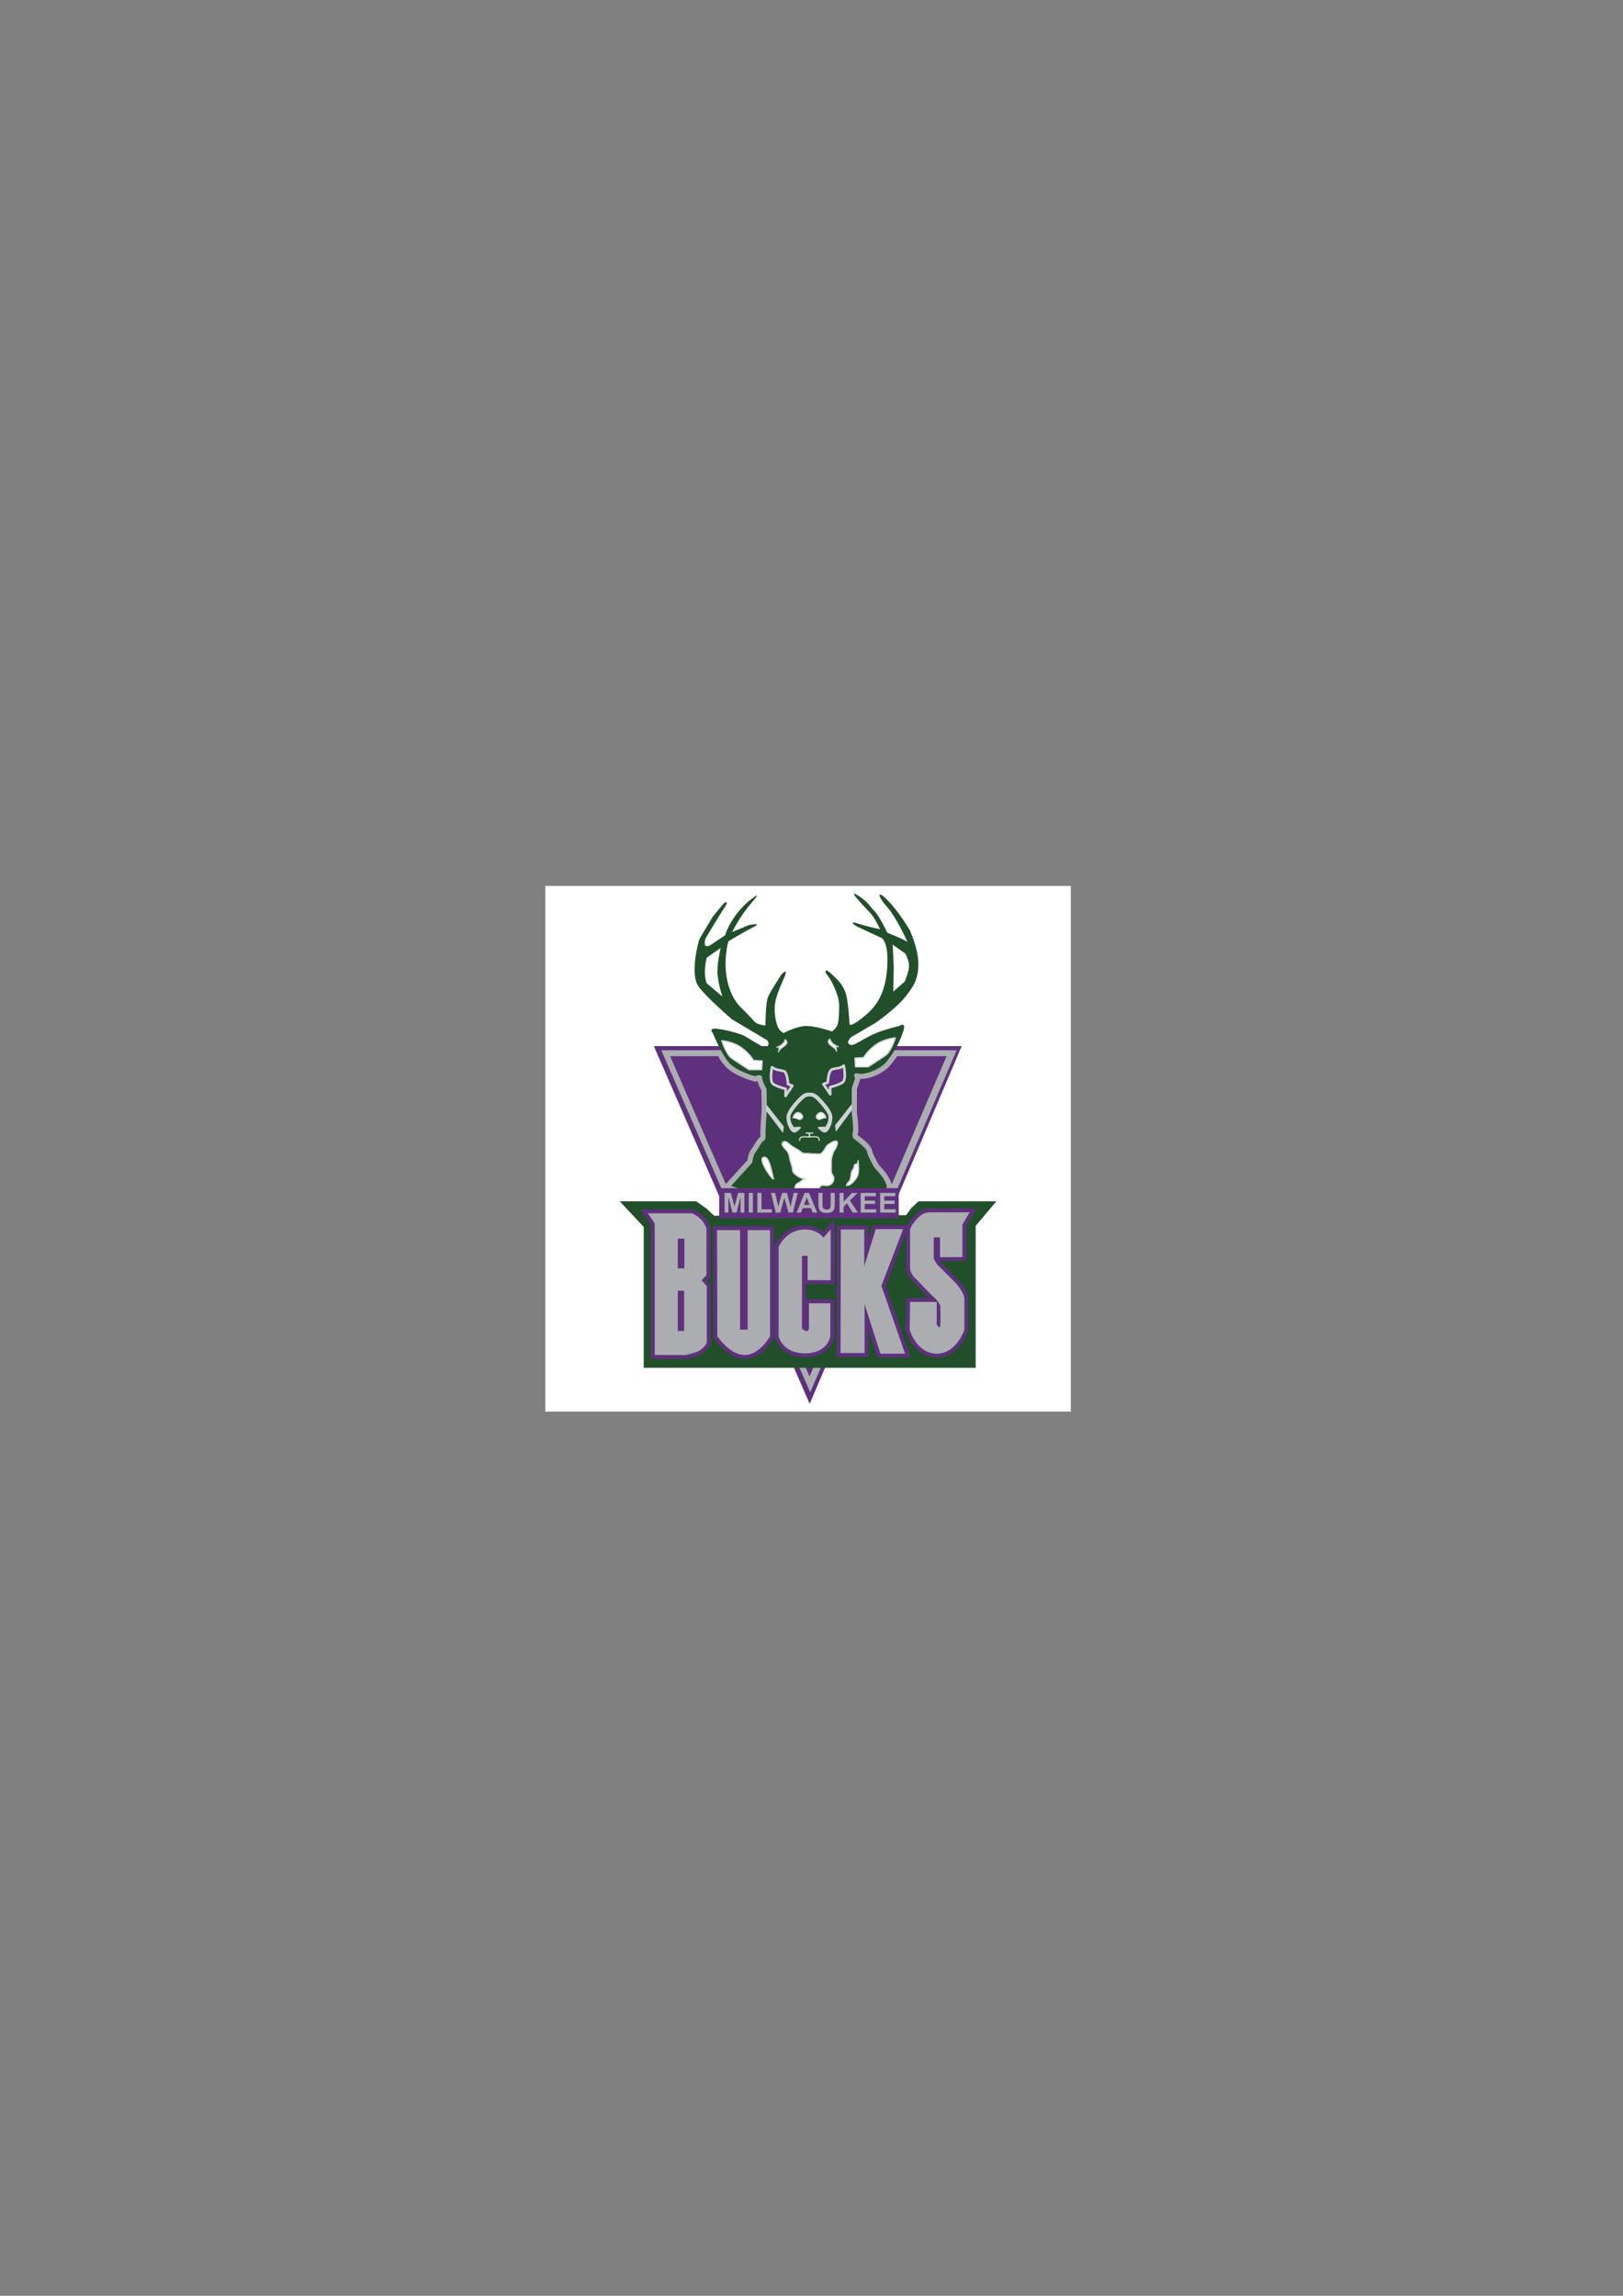
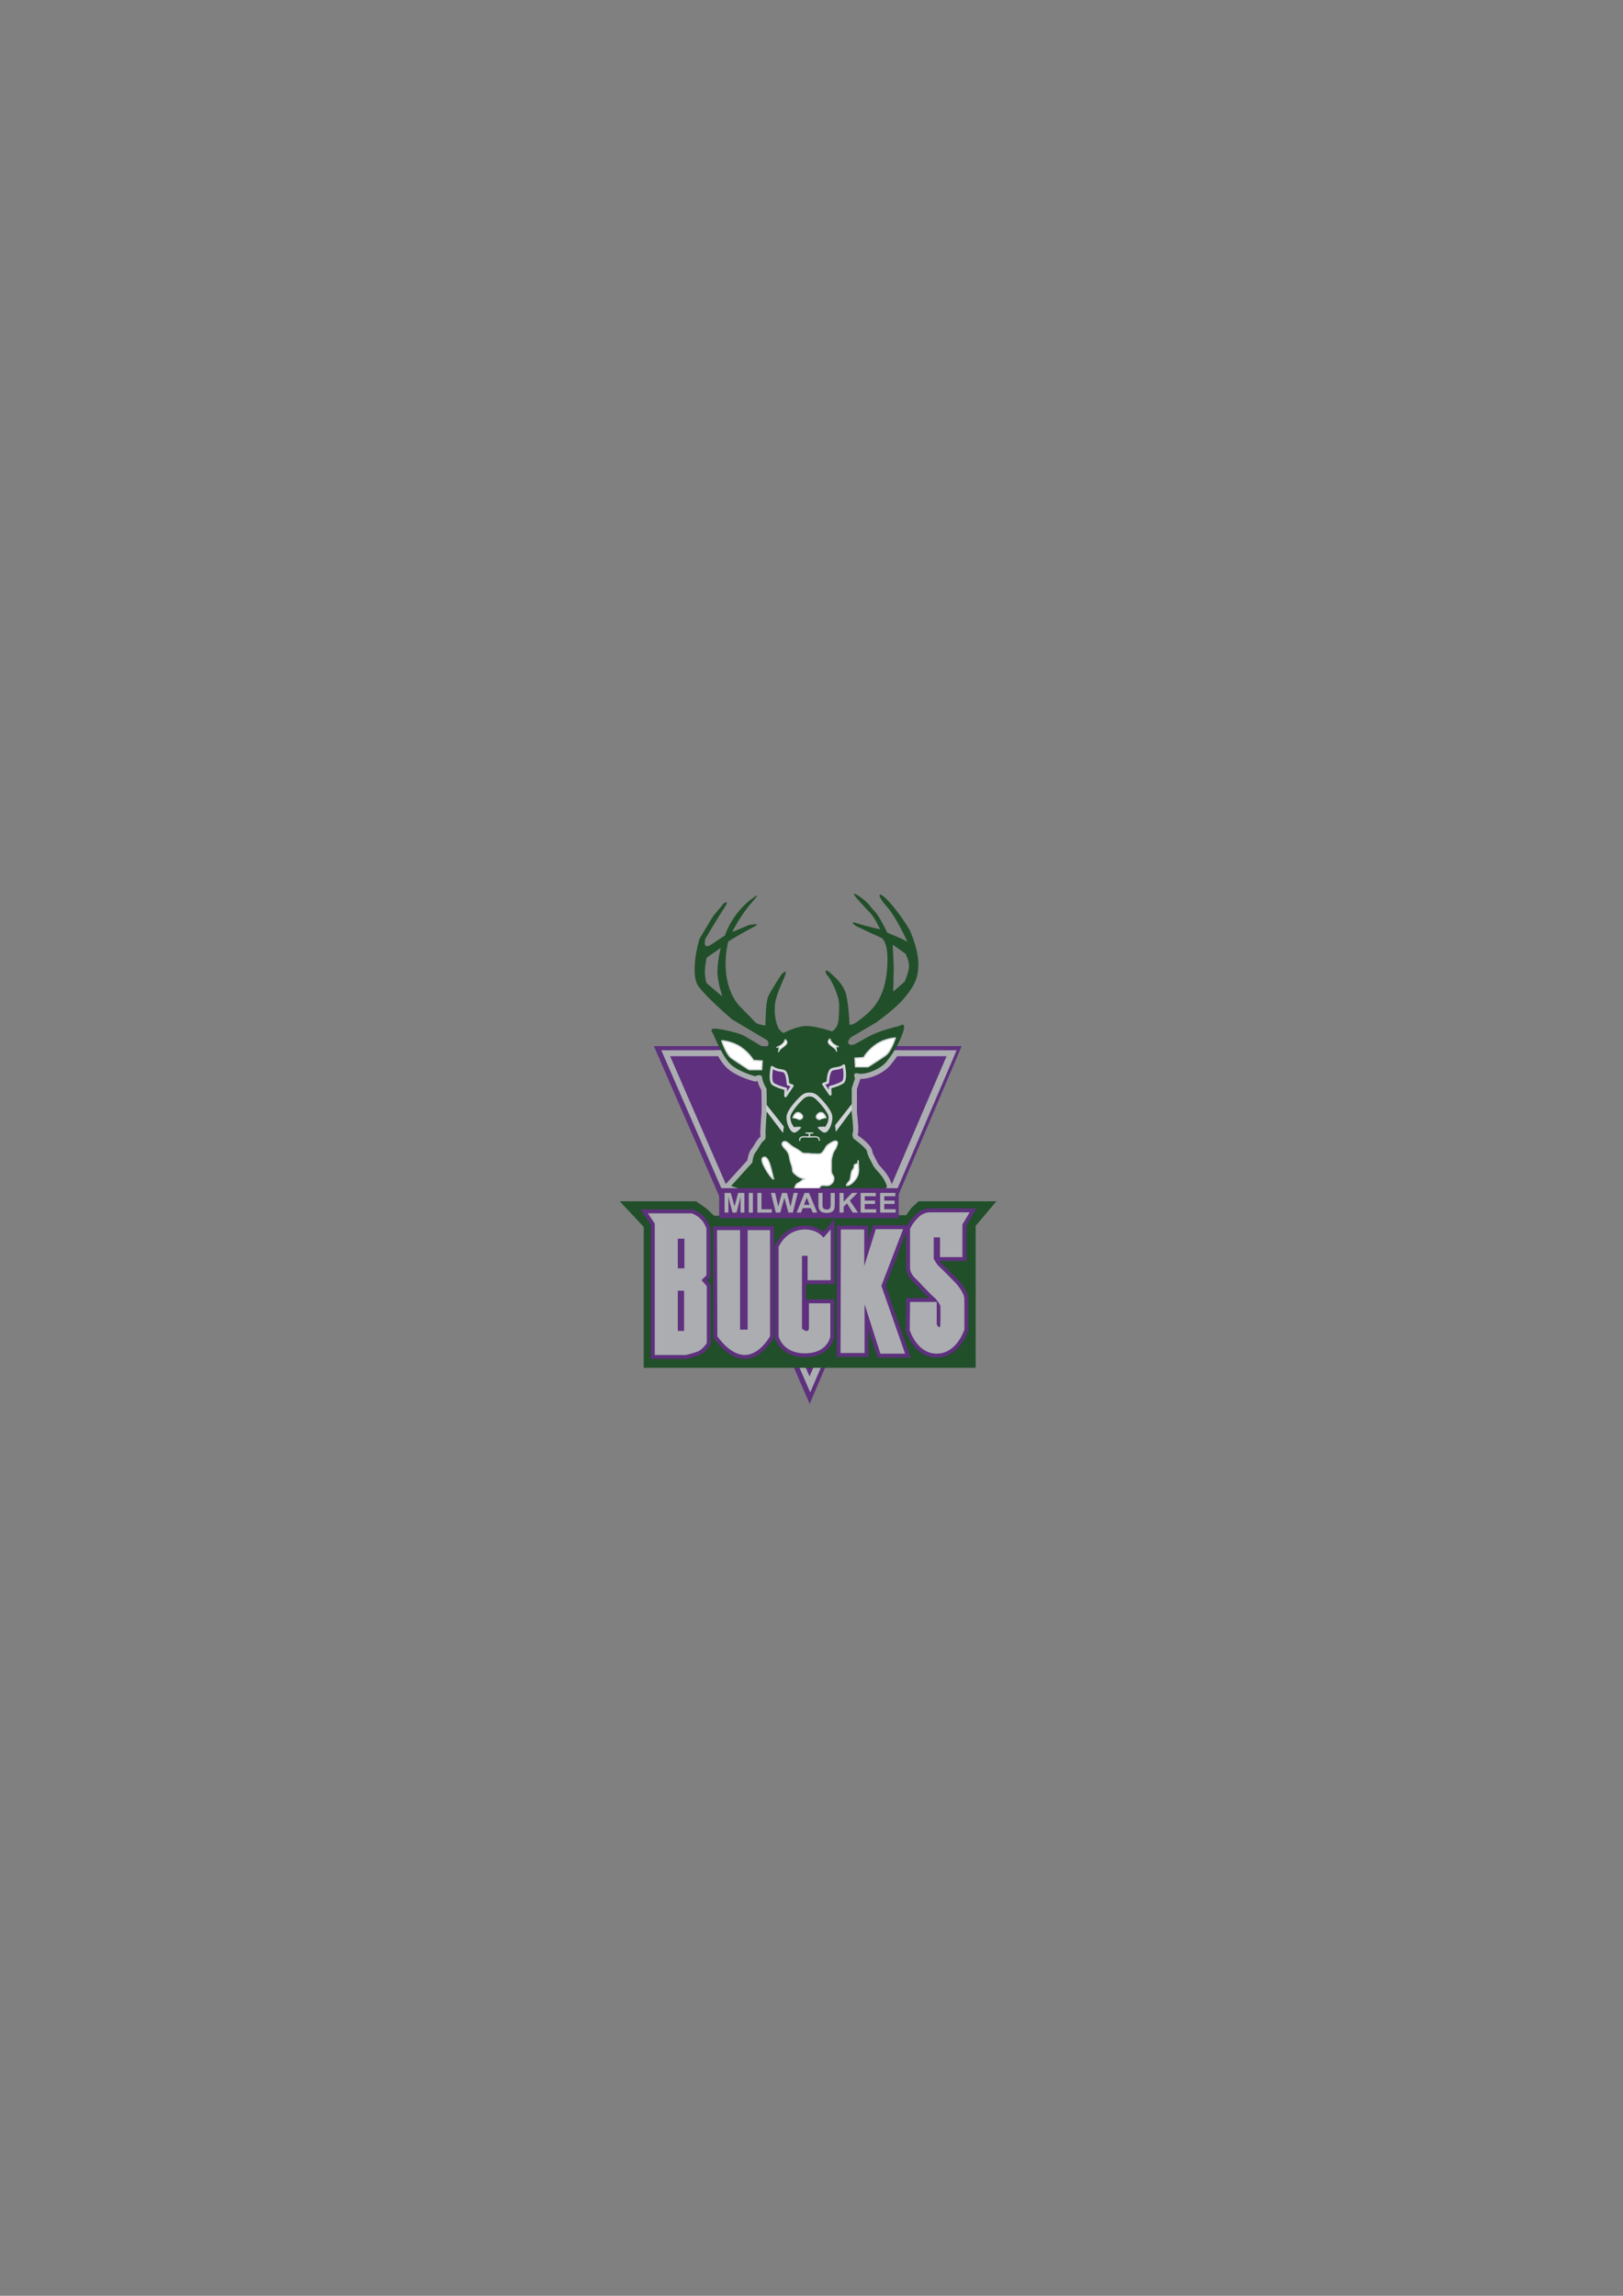
<svg xmlns="http://www.w3.org/2000/svg" version="1.0" id="Calque_1" x="0px" y="0px" width="595.28px" height="841.89px" viewBox="0 0 595.28 841.89" enable-background="new 0 0 595.28 841.89" xml:space="preserve">
  <rect x="0" y="0" width="595.28" height="841.89" fill="#808080" stroke="none" />
  <g>
-     <polygon fill-rule="evenodd" clip-rule="evenodd" fill="#FFFFFF" points="200,324.89 392.755,324.89 392.755,517.646 200,517.646    200,324.89  " />
    <polygon fill-rule="evenodd" clip-rule="evenodd" fill="#5E307D" points="239.814,383.622 352.718,383.622 296.979,514.812    239.814,383.622  " />
    <path fill-rule="evenodd" clip-rule="evenodd" fill="#ABADB1" d="M242.547,385.137l54.631,125.47l53.698-125.47H242.547   L242.547,385.137z M296.923,504.744L245.79,387.31l101.389,0L296.923,504.744L296.923,504.744z" />
    <polygon fill-rule="evenodd" clip-rule="evenodd" fill="#214F2A" points="227.292,440.519 255.327,440.519 259.142,443.208    261.905,445.82 332.33,445.619 334.318,442.933 336.921,440.519 365.462,440.519 357.853,449.531 357.853,501.595 236.104,501.595    236.104,449.931 227.292,440.519  " />
    <path fill-rule="evenodd" clip-rule="evenodd" fill="#ABADB1" d="M323.722,388.064c-2.059,2.573-6.998,4.111-8.459,3.747   c-1.822-0.456-2.801,0.192-3.301,0.816c-0.43,0.536-0.574,1.14-0.574,1.707c0,0.427,0.082,0.831,0.184,1.172   c-0.289,0.869-1.084,3.254-1.084,3.254v9.44l0.016,0.118c0.268,2.156,0.502,4.764,0.502,5.935c0,0.218-0.008,0.387-0.027,0.493   l0.111-0.309c-0.248,0.499-0.338,1.035-0.338,1.546c0,1.006,0.344,1.918,0.492,2.262l0.211,0.494l0.439,0.312   c1.963,1.391,3.939,3.122,4.27,3.735c0.238,1.324,0.896,2.607,1.666,4.078l0.67,1.295c0.492,0.986,1.201,1.771,1.951,2.602   c0.998,1.105,2.012,2.277,2.752,4.102c-1.971,1.82-12.852,5.219-24.725,7.691c-0.843-0.268-22.351-7.105-26.924-8.559   c2.213-2.439,6.249-6.889,6.249-6.889l0.053-0.652c0.079-0.971,0.405-2.301,0.765-2.732c0.497-0.596,0.943-1.346,1.375-2.072   c0.34-0.571,0.91-1.528,1.18-1.741l-0.035,0.023c1.334-0.801,1.607-2.362,1.607-3.504c0-0.439-0.039-0.772-0.074-1.021   c0.033-0.766,0.21-4.755,0.383-6.313c0.076-0.683,0.101-2.066,0.101-3.589c0-2.667-0.076-5.766-0.089-6.283l-0.014-0.526   l-0.283-0.448c-0.451-0.714-1.208-2.211-1.317-3.193c-0.115-1.041-0.643-1.867-1.483-2.324c-1.079-0.587-2.299-0.357-3.112-0.081   c-2.069-0.622-6.286-2.198-8.08-4.248c-1.009-1.153-1.45-0.576-2.78-3.271l-3.742,0.033c1.495,3.032,2.406,4.334,3.648,5.753   c3.098,3.541,9.805,5.395,10.56,5.595l0.682,0.18l0.648-0.313c0.008-0.003,0.019-0.006,0.027-0.01   c0.34,1.404,1.037,2.748,1.438,3.447c0.042,1.75,0.078,3.956,0.078,5.776c0,1.408-0.021,2.571-0.078,3.08   c-0.205,1.846-0.402,6.541-0.411,6.739l-0.008,0.203l0.036,0.209c0.034,0.194,0.05,0.428,0.05,0.637   c0,0.174-0.015,0.316-0.037,0.42c-0.858,0.646-1.506,1.691-2.176,2.816c-0.356,0.598-0.724,1.216-1.027,1.58   c-1.023,1.228-1.416,3.14-1.562,4.201c-0.74,0.816-9.394,10.355-9.394,10.355l33.545,10.664l0.488-0.1   c0.061-0.014,6.258-1.293,12.645-3.039c12.027-3.289,14.523-5.391,15.354-6.855c0.271-0.479,0.408-0.99,0.408-1.498   c0-0.311-0.051-0.621-0.156-0.922c-1.002-2.859-2.514-4.535-3.729-5.881c-0.598-0.66-1.111-1.23-1.373-1.75l-0.701-1.361   c-0.65-1.24-1.211-2.311-1.318-3.061c-0.283-1.986-3.607-4.525-5.273-5.724c-0.027-0.121-0.047-0.233-0.049-0.308   c0.115-0.263,0.244-0.705,0.244-1.895c0-1.165-0.125-3.042-0.51-6.137c0-0.215,0-8.017,0-8.587c0.166-0.496,1.174-3.518,1.24-3.718   c3.334,0.1,8.568-1.974,11.158-5.21c1.574-1.969,2.471-3.099,3.604-5.24l-3.615,0.08   C325.671,387.221,325.148,386.282,323.722,388.064L323.722,388.064z" />
    <path fill-rule="evenodd" clip-rule="evenodd" fill="#214F2A" d="M321.208,375.04c0,0,7.209-5.006,10.613-9.211   s5.006-6.808,5.006-12.415c0-5.606-3.203-12.416-3.203-12.416s-3.605-6.208-7.811-10.613c-4.205-4.405-4.205-2.002-0.602,2.003   c3.605,4.005,7.609,13.016,7.609,13.016s-1.602-1.001-3.604-1.802c-2.002-0.801-3.805-1.602-3.805-1.602s-2.803-6.007-4.605-7.81   s-2.203-3.204-5.807-5.607c-3.605-2.403-0.602,1.001-0.602,1.001s2.803,3.204,4.605,5.006s3.805,6.208,3.805,6.208   s-5.406-1.201-8.41-2.203s-1.201,0.601,0,1.202c1.201,0.601,9.012,4.205,9.012,4.205s2.639,1.405,2.002,10.814   c-0.801,11.814-5.807,15.819-9.611,18.823c-3.805,3.004-4.205,2.002-4.205,2.002s-0.4-9.011-1.604-12.015   c-1.201-3.003-3.002-4.605-5.406-6.808c-2.402-2.203-2.002,0-1.002,1.001c1.002,1.001,4.205,7.008,4.205,10.813   s-0.199,6.408-0.799,7.609c-0.602,1.201-1.803,2.002-1.803,2.002s-5.809-2.002-9.412-2.002c-3.605,0-8.411,2.603-8.411,2.603   s-1-0.601-1.602-1.402s-1.802-4.005-1.602-8.21s2.804-8.811,3.805-11.614c1.001-2.804-1.402-0.2-1.402-0.2s-3.805,5.807-4.806,8.01   c-1.001,2.203-1.001,10.613-1.001,10.613s-3.003-0.2-4.005-1.402c-1.001-1.202-5.406-5.607-5.406-5.607s-4.806-4.406-5.207-14.418   c-0.208-5.202,1.001-9.412,1.001-9.412s5.207-3.204,8.811-5.006s0.2-1.202,0.2-1.202l-1.402,0.2l-6.208,2.604   c0,0,2.804-5.807,7.009-10.613c4.205-4.806,0.801-2.002,0.801-2.002s-3.003,1.802-6.208,6.007c-3.204,4.206-4.205,7.81-4.205,7.81   s-1.001,0.601-4.806,3.204s-2.403-2.002-2.403-2.002s5.006-8.411,7.009-11.415c2.002-3.004-0.201-1.602-0.201-1.602l-4.005,4.806   c0,0-4.004,6.608-4.806,8.009c-0.801,1.402-3.604,13.417-0.601,17.622c3.004,4.205,12.416,12.215,12.416,12.215l12.815,7.609   c0,0,0.801,0.801,0.401,1.802c-0.4,1.001-2.403,0.401-2.403,0.401s-5.006-3.004-6.408-3.805c-1.402-0.801-6.608-2.203-10.012-2.604   s-1.402,1.803-1.402,1.803s3.004,7.409,5.807,10.613c2.804,3.204,9.612,5.006,9.612,5.006s2.403-1.202,2.603,0.6   c0.2,1.802,1.602,4.005,1.602,4.005s0.2,7.81,0,9.611c-0.2,1.803-0.4,6.609-0.4,6.609s0.4,2.202-0.601,2.803   s-2.002,3.003-3.003,4.205c-1.001,1.201-1.202,3.805-1.202,3.805l-7.81,8.611l30.237,9.611c0,0,28.234-5.807,26.832-9.812   c-1.4-4.004-4.004-5.406-5.006-7.408c-1-2.002-2.002-3.605-2.201-5.006c-0.201-1.402-5.008-4.806-5.008-4.806   s-0.6-1.402-0.199-2.203c0.4-0.801-0.4-7.209-0.4-7.209v-9.011l1.201-3.605c0,0-1.201-2.402,1.201-1.802s8.01-1.402,10.412-4.405   c2.404-3.004,4.605-6.608,6.008-10.813c1.402-4.206-1.402-2.203-1.402-2.203s-4.404,1.001-8.01,2.403   c-3.604,1.402-6.807,3.604-8.209,4.205s-1.803,0.4-2.402-0.2c-0.602-0.601,0.801-2.203,0.801-2.203L321.208,375.04L321.208,375.04z    M332.099,349.731c0,0,1.324,2.479,1.324,4.482c0,2.002-1.602,5.761-1.602,5.761l-4.205,3.651c0,0,0.199-8.21,0.199-8.811   c0-0.601-0.4-8.411-0.4-8.411L332.099,349.731L332.099,349.731z M259.132,360.499c0,0-0.601-1.679-0.601-4.082   c0-2.403,0.647-5.206,0.647-5.206l5.16-3.604c0,0-1.201,4.806-1.201,8.61c0,3.805,1.802,9.211,1.802,9.211L259.132,360.499   L259.132,360.499z" />
    <path fill-rule="evenodd" clip-rule="evenodd" fill="#FFFFFF" stroke="#D0D2D6" stroke-width="0.478" stroke-linecap="round" stroke-linejoin="round" stroke-miterlimit="2.613" d="   M264.739,381.647c0,0,1.602,5.007,3.604,6.408c2.002,1.402,6.408,4.205,6.408,4.205h4.606l0.2-3.204l-3.204-0.2   c0,0-1.402-2.603-4.606-4.806C268.543,381.848,264.739,381.647,264.739,381.647L264.739,381.647z" />
    <path fill-rule="evenodd" clip-rule="evenodd" fill="#FFFFFF" d="M285.765,384.051c0.008,0.605-0.094,1.447-0.204,1.626   c0.19-1.594,4.572-2.617,2.451-4.409c-0.373,1.455-1.699,2.297-3.048,2.783H285.765L285.765,384.051z" />
    <path fill="none" stroke="#D0D2D6" stroke-width="0.478" stroke-linecap="round" stroke-linejoin="round" stroke-miterlimit="2.613" d="   M285.765,384.051c0.008,0.605-0.094,1.447-0.204,1.626c0.19-1.594,4.572-2.617,2.451-4.409c-0.373,1.455-1.699,2.297-3.048,2.783" />
    <path fill-rule="evenodd" clip-rule="evenodd" fill="#FFFFFF" d="M283.762,432.31c-0.596-1.166-1.516-9.32-3.964-7.77   c-1.49,0.943,2.792,7.299,3.764,7.77H283.762L283.762,432.31z" />
    <path fill="none" stroke="#D0D2D6" stroke-width="0.478" stroke-linecap="round" stroke-linejoin="round" stroke-miterlimit="2.613" d="   M283.762,432.31c-0.596-1.166-1.516-9.32-3.964-7.77c-1.49,0.943,2.792,7.299,3.764,7.77 M281.696,406.94l5.344,7.176" />
    <polygon fill-rule="evenodd" clip-rule="evenodd" fill="#D0D2D6" points="281.077,407.454 287.192,415.491 287.498,413.124    281.077,405.036 281.077,407.454  " />
    <path fill-rule="evenodd" clip-rule="evenodd" fill="#D0D2D6" d="M293.916,401.729c-0.634,0.519-5.362,5.104-5.454,7.86   c-0.068,2.041,1.001,4.774,2.159,5.517c0.558,0.358,1.019,0.222,1.243,0.11c1.027-0.514,1.967-1.667,2.071-1.797l-0.883-0.278   c-0.214,0.268-1.083-0.091-1.685,0.259c-0.48-0.341-1.477-1.844-1.477-3.61c0-0.051,0-0.103,0.002-0.154   c0.063-1.896,4.006-6.044,4.929-6.799c0.689-0.564,1.21-0.754,2.066-0.754v-1.432C295.697,400.651,294.863,400.953,293.916,401.729   L293.916,401.729z" />
    <path fill-rule="evenodd" clip-rule="evenodd" fill="#FFFFFF" d="M292.995,410.528c0.678-0.002,1.403-0.378,1.374-1.069   c-0.027-0.634-0.956-1.402-1.576-1.472c-0.964-0.109-1.713,1.136-1.936,1.93L292.995,410.528L292.995,410.528z" />
    <path fill="none" stroke="#D0D2D6" stroke-width="0.478" stroke-linecap="round" stroke-linejoin="round" stroke-miterlimit="2.613" d="   M292.995,410.528c0.678-0.002,1.403-0.378,1.374-1.069c-0.027-0.634-0.956-1.402-1.576-1.472c-0.964-0.109-1.713,1.136-1.936,1.93    M293.3,418.163c-0.114-1.839,2.424-1.171,3.653-1.233c0.023-0.468,0.023-0.959,0-1.427c-0.424-0.021-0.858-0.012-1.286-0.012" />
    <path fill-rule="evenodd" clip-rule="evenodd" fill="#FFFFFF" d="M297.27,423.048c-0.652-0.002-1.255-0.076-1.908-0.076   c-0.868,0.002-0.989-0.023-1.584-0.535c-0.965-0.83-2.343-1.448-3.378-2.151c-0.734-0.499-2.058-2.101-2.977-1.588   c-1.611,0.899,0.69,2.586,1.239,3.355c0.623,0.875,0.816,1.598,0.977,2.639c0.178,1.148,0.598,2.186,0.933,3.303   c0.155,0.514,0.037,1.275,0.3,1.773c0.223,0.42,0.895,0.922,1.266,1.227c0.907,0.74,1.956,1.188,3.148,1.295   c-0.816,0.186-1.305,0.799-1.967,1.234c-0.881,0.582-1.194,0.457-1.6,1.49c-0.256,0.65-0.554,1.516-0.234,2.225   c0.163,0.363,0.592,0.613,0.901,0.832c0.653,0.463,1.148,1.02,1.761,1.475c1.3,0.967,2.14,1.205,2.912-0.469   c0.238-0.516,0.735-1.51,1.182-1.848c0.531-0.398,1.283,0.047,1.787-0.277c0.688-0.441,0.312-1.764,1.135-2.148   c0.779-0.365,2,0.129,2.826-0.148c1.143-0.383,1.967-1.51,1.834-2.748c-0.066-0.625-0.57-1.08-0.766-1.604   c-0.271-0.719-0.152-1.67-0.152-2.48c0-1.121-0.123-2.326,0.17-3.396c0.174-0.635,0.414-1.725,0.729-2.234   c0.418-0.68,0.73-0.919,0.992-1.76c0.146-0.473,0.678-1.477,0.096-1.876c-0.775-0.532-2.578,0.816-3.145,1.212   c-0.928,0.649-1.02,1.448-1.664,2.288c-0.738,0.961-1.02,1.199-2.129,1.146c-0.955-0.043-1.887-0.076-2.835-0.076L297.27,423.048   L297.27,423.048z" />
    <path fill="none" stroke="#D0D2D6" stroke-width="0.478" stroke-linecap="round" stroke-linejoin="round" stroke-miterlimit="2.613" d="   M297.27,423.048c-0.652-0.002-1.255-0.076-1.908-0.076c-0.868,0.002-0.989-0.023-1.584-0.535c-0.965-0.83-2.343-1.448-3.378-2.151   c-0.734-0.499-2.058-2.101-2.977-1.588c-1.611,0.899,0.69,2.586,1.239,3.355c0.623,0.875,0.816,1.598,0.977,2.639   c0.178,1.148,0.598,2.186,0.933,3.303c0.155,0.514,0.037,1.275,0.3,1.773c0.223,0.42,0.895,0.922,1.266,1.227   c0.907,0.74,1.956,1.188,3.148,1.295c-0.816,0.186-1.305,0.799-1.967,1.234c-0.881,0.582-1.194,0.457-1.6,1.49   c-0.256,0.65-0.554,1.516-0.234,2.225c0.163,0.363,0.592,0.613,0.901,0.832c0.653,0.463,1.148,1.02,1.761,1.475   c1.3,0.967,2.14,1.205,2.912-0.469c0.238-0.516,0.735-1.51,1.182-1.848c0.531-0.398,1.283,0.047,1.787-0.277   c0.688-0.441,0.312-1.764,1.135-2.148c0.779-0.365,2,0.129,2.826-0.148c1.143-0.383,1.967-1.51,1.834-2.748   c-0.066-0.625-0.57-1.08-0.766-1.604c-0.271-0.719-0.152-1.67-0.152-2.48c0-1.121-0.123-2.326,0.17-3.396   c0.174-0.635,0.414-1.725,0.729-2.234c0.418-0.68,0.73-0.919,0.992-1.76c0.146-0.473,0.678-1.477,0.096-1.876   c-0.775-0.532-2.578,0.816-3.145,1.212c-0.928,0.649-1.02,1.448-1.664,2.288c-0.738,0.961-1.02,1.199-2.129,1.146   c-0.955-0.043-1.887-0.076-2.835-0.076" />
    <path fill-rule="evenodd" clip-rule="evenodd" fill="#FFFFFF" d="M310.478,434.73c0.15-0.938,1.059-1.268,1.357-2.172   c0.361-1.094,0.207-2.359,0.779-3.385c0.172-0.309,0.469-0.547,0.592-0.875c0.154-0.402-0.018-0.826,0.244-1.145   c0.363-0.438,0.9-0.115,1.166-0.666c0.109-0.227,0.092-0.748,0.137-0.854c0.037,1.857,0.504,4.199-0.383,5.889   c-0.561,1.07-2.367,3.316-3.74,3.131L310.478,434.73L310.478,434.73z" />
    <path fill="none" stroke="#D0D2D6" stroke-width="0.478" stroke-linecap="round" stroke-linejoin="round" stroke-miterlimit="2.613" d="   M310.478,434.73c0.15-0.938,1.059-1.268,1.357-2.172c0.361-1.094,0.207-2.359,0.779-3.385c0.172-0.309,0.469-0.547,0.592-0.875   c0.154-0.402-0.018-0.826,0.244-1.145c0.363-0.438,0.9-0.115,1.166-0.666c0.109-0.227,0.092-0.748,0.137-0.854   c0.037,1.857,0.504,4.199-0.383,5.889c-0.561,1.07-2.367,3.316-3.74,3.131" />
    <path fill-rule="evenodd" clip-rule="evenodd" fill="#5E307D" stroke="#D0D2D6" stroke-width="0.955" stroke-linecap="round" stroke-linejoin="round" stroke-miterlimit="2.613" d="   M285.159,392.316c-1.067-0.299-2.013-0.95-2.013-0.95s-1.069,5.191,0.458,6.184c1.526,0.993,4.58,1.756,4.58,1.756l-0.076,2.596   l2.519-3.741l-1.603-0.611c0,0-0.153-3.512-1.146-4.504C287.386,392.552,286.213,392.611,285.159,392.316L285.159,392.316z" />
    <path fill-rule="evenodd" clip-rule="evenodd" fill="#FFFFFF" stroke="#D0D2D6" stroke-width="0.478" stroke-linecap="round" stroke-linejoin="round" stroke-miterlimit="2.613" d="   M328.39,380.611c0,0-1.604,5.006-3.605,6.408c-2.002,1.402-6.408,4.205-6.408,4.205h-4.605l-0.199-3.204l3.203-0.2   c0,0,1.402-2.603,4.605-4.806C324.585,380.811,328.39,380.611,328.39,380.611L328.39,380.611z" />
    <path fill-rule="evenodd" clip-rule="evenodd" fill="#FFFFFF" d="M306.638,383.822c-0.01,0.605,0.094,1.446,0.203,1.626   c-0.189-1.595-4.572-2.617-2.451-4.41c0.373,1.456,1.699,2.298,3.049,2.783H306.638L306.638,383.822z" />
    <path fill="none" stroke="#D0D2D6" stroke-width="0.478" stroke-linecap="round" stroke-linejoin="round" stroke-miterlimit="2.613" d="   M306.638,383.822c-0.01,0.605,0.094,1.446,0.203,1.626c-0.189-1.595-4.572-2.617-2.451-4.41c0.373,1.456,1.699,2.298,3.049,2.783" />
    <polygon fill-rule="evenodd" clip-rule="evenodd" fill="#D0D2D6" points="312.462,407.093 306.583,415.033 306.279,412.666    312.386,404.878 312.462,407.093  " />
    <path fill-rule="evenodd" clip-rule="evenodd" fill="#D0D2D6" d="M296.888,402.083c0.855,0,1.377,0.19,2.066,0.754   c0.922,0.755,4.865,4.903,4.93,6.799c0,0.051,0.002,0.103,0.002,0.154c0,1.765-0.891,3.139-1.371,3.48   c-0.602-0.351-1.6,0.138-1.814-0.13l-0.859,0.278c0.104,0.13,1.045,1.283,2.07,1.797c0.225,0.112,0.686,0.248,1.244-0.11   c1.158-0.743,2.227-3.475,2.158-5.517c-0.092-2.755-4.818-7.341-5.453-7.86c-0.947-0.775-1.782-1.078-2.973-1.078V402.083   L296.888,402.083z" />
    <path fill-rule="evenodd" clip-rule="evenodd" fill="#FFFFFF" d="M300.781,410.528c-0.678-0.002-1.402-0.378-1.373-1.069   c0.027-0.634,0.955-1.402,1.576-1.472c0.965-0.109,1.713,1.136,1.936,1.93L300.781,410.528L300.781,410.528z" />
    <path fill="none" stroke="#D0D2D6" stroke-width="0.478" stroke-linecap="round" stroke-linejoin="round" stroke-miterlimit="2.613" d="   M300.781,410.528c-0.678-0.002-1.402-0.378-1.373-1.069c0.027-0.634,0.955-1.402,1.576-1.472c0.965-0.109,1.713,1.136,1.936,1.93    M300.476,418.163c0.115-1.839-2.423-1.171-3.653-1.233c-0.023-0.468-0.023-0.959,0-1.427c0.424-0.021,0.858-0.012,1.286-0.012" />
    <path fill-rule="evenodd" clip-rule="evenodd" fill="#5E307D" stroke="#D0D2D6" stroke-width="0.955" stroke-linecap="round" stroke-linejoin="round" stroke-miterlimit="2.613" d="   M307.958,391.575c0.852-0.218,1.527-0.82,1.527-0.82s1.068,5.191-0.459,6.184s-4.58,1.756-4.58,1.756l0.076,2.596l-2.52-3.741   l1.604-0.611c0,0,0.152-3.512,1.145-4.504C305.322,391.863,306.804,391.871,307.958,391.575L307.958,391.575z" />
    <polygon fill-rule="evenodd" clip-rule="evenodd" fill="#5E307D" points="329.628,446.734 263.778,446.734 263.778,435.712    329.628,435.712 329.628,446.734  " />
    <path fill-rule="evenodd" clip-rule="evenodd" fill="#5E307D" d="M253.68,443.503h-18.769c0,0,3.403,5.023,3.805,5.615   c0,0.863,0,49.199,0,49.199h12.943l0.151-0.033c0.687-0.15,4.189-0.947,5.658-1.883c1.539-0.979,2.819-2.859,2.96-3.07l0.24-0.361   v-21.879c0,0-0.882-0.994-1.398-1.572c0.428-0.428,1.277-1.277,1.277-1.277v-17.971l-0.067-0.209   c-0.035-0.111-0.871-2.705-2.85-4.402c-1.882-1.613-3.407-2.061-3.575-2.107l-0.186-0.049H253.68L253.68,443.503z M253.438,446.367   c0.316,0.119,1.207,0.506,2.331,1.467c1.112,0.955,1.729,2.414,1.916,2.91c0,0.469,0,15.223,0,16.312   c-0.496,0.494-2.348,2.346-2.348,2.346s1.991,2.24,2.468,2.777c0,1.01,0,19.033,0,19.895c-0.415,0.559-1.16,1.459-1.874,1.912   c-0.744,0.475-3.077,1.129-4.588,1.469c-0.275,0-7.611,0-9.762,0c0-2.697,0-47.215,0-47.215s-0.777-1.146-1.27-1.873   C243.981,446.367,253.047,446.367,253.438,446.367L253.438,446.367z" />
    <polygon fill-rule="evenodd" clip-rule="evenodd" fill="#5E307D" points="250.901,471.894 247.173,471.894 247.173,489.498    252.333,489.498 252.333,471.894 250.901,471.894  " />
    <polygon fill-rule="evenodd" clip-rule="evenodd" fill="#5E307D" points="251.022,452.806 247.173,452.806 247.173,466.542    252.454,466.542 252.454,452.806 251.022,452.806  " />
    <path fill-rule="evenodd" clip-rule="evenodd" fill="#5E307D" d="M282.434,449.664h-20.888l0.126,40.762l0.229,0.354   c0.2,0.309,4.966,7.539,11.229,7.539c6.336,0,10.392-7.322,10.561-7.635l0.174-0.32v-40.699H282.434L282.434,449.664z    M281.002,452.529c0,2.629,0,36.346,0,37.08c-0.748,1.225-3.835,5.846-7.871,5.846c-4.075,0-7.678-4.627-8.597-5.906   c-0.002-0.84-0.107-34.387-0.115-37.02c1.576,0,4.016,0,5.588,0c0,2.643,0,36.492,0,36.492h5.643c0,0,0-33.85,0-36.492   C277.191,452.529,279.462,452.529,281.002,452.529L281.002,452.529z" />
    <path fill-rule="evenodd" clip-rule="evenodd" fill="#5E307D" d="M303.589,449.908c0,0-0.854,0.971-1.625,1.848   c-1.219-1.053-3.375-2.332-6.723-2.332c-7.873,0-10.865,6.988-10.988,7.285l-0.109,0.264v33.178l0.031,0.146   c0.542,2.564,3.554,7.418,11.066,7.418c7.563,0,10.317-4.822,10.717-7.373l0.018-0.109v-13.746c0,0-10.001,0-10.391,0   c0-2.689,0-2.936,0-5.594c0.306,0,10.512,0,10.512,0V447.06L303.589,449.908L303.589,449.908z M295.241,452.287   c3.922,0,5.502,2.277,5.569,2.375l1.037,1.537l1.234-1.377c0,0,0.135-0.154,0.15-0.172c0,4.344,0,11.477,0,13.379   c-1.572,0-4.02,0-5.592,0c0-2.021,0-8.941,0-8.941h-4.918v28.791l0.5,0.43c0.61,0.523,2.182,1.67,3.597,1.02   c0.595-0.273,1.304-0.924,1.304-2.469c0,0,0-5.49,0-7.51c1.489,0,3.502,0,4.989,0c0,2.203,0,10.387,0,10.629   c-0.158,0.701-1.377,4.871-7.87,4.871c-6.496,0-8.009-4.246-8.233-5.033c0-0.359,0-31.625,0-32.242   C287.525,456.521,289.933,452.287,295.241,452.287L295.241,452.287z" />
    <path fill-rule="evenodd" clip-rule="evenodd" fill="#5E307D" d="M331.244,449.302h-11.08c0,0-1.104,3.531-1.744,5.58   c0-1.693,0-5.459,0-5.459h-11.438l-0.129,48.17h11.688c0,0,0-5.789,0-10.139c1.5,4.686,3.322,10.381,3.322,10.381h12.123   c0,0-8.857-25.346-9.191-26.299c0.359-0.934,8.533-22.234,8.533-22.234H331.244L331.244,449.302z M329.162,452.166   c-1.227,3.195-7.416,19.326-7.416,19.326s7.07,20.23,8.205,23.479c-2.076,0-4.773,0-5.998,0c-0.568-1.777-5.48-17.127-5.48-17.127   l-2.795,0.438c0,0,0,14.025,0,16.447c-1.619,0-4.33,0-5.953,0c0.008-2.604,0.107-39.85,0.113-42.441c1.588,0,4.127,0,5.719,0   c0,2.285,0,11.979,0,11.979l2.799,0.428c0,0,3.377-10.805,3.914-12.527C323.564,452.166,326.892,452.166,329.162,452.166   L329.162,452.166z" />
    <path fill-rule="evenodd" clip-rule="evenodd" fill="#5E307D" d="M355.65,443.14h-14.619c-2.506,0-4.348,1.498-4.549,1.668   c-0.062,0.053-1.088,0.957-2.238,2.361c-1.227,1.5-1.785,3.012-1.809,3.074l-0.086,0.238v14.387c0,2.928,2.352,4.982,2.871,5.402   c0.826,0.881,3.832,4.076,5.543,5.73c-2.855,0-8.396,0-8.396,0l-0.141,11.904l0.061,0.205c0.115,0.396,2.934,9.725,11.281,9.725   c8.324,0,11.389-9.422,11.514-9.822l0.066-0.209v-11.457c0-2.838-3.037-6.242-3.646-6.896c-1.371-1.4-5.812-5.926-6.436-6.426   l0.014,0.012c-0.094-0.084-0.26-0.318-0.447-0.602c0.025,0,9.791,0,9.791,0s0-12.264,0-13c0.344-0.578,3.742-6.295,3.742-6.295   H355.65L355.65,443.14z M338.351,446.978c0,0,1.209-0.975,2.68-0.975c0,0,8.65,0,12.102,0c-0.686,1.152-1.572,2.645-1.572,2.645   s0,8.703,0,10.924c-1.541,0-3.811,0-5.352,0c0-1.846,0-7.25,0-7.25h-5.16v9.641l0.166,0.314c0.369,0.697,1.309,2.383,2.062,2.986   c0.402,0.334,3.473,3.426,6.154,6.166c1.17,1.26,2.854,3.646,2.854,4.918c0,0,0,10.525,0,10.992   c-0.418,1.15-3.023,7.631-8.717,7.631c-5.732,0-8.082-6.293-8.473-7.475c0.004-0.381,0.078-6.58,0.102-8.629   c1.717,0,5.205,0,6.939,0c0,1.953,0,7.121,0,7.121l0.15,0.303c0.885,1.77,1.873,1.973,2.549,1.83c0.92-0.193,1.422-1,1.492-2.398   c0.041-0.838,0.055-1.9,0.055-2.943c0-2.004-0.051-3.932-0.055-4.055l-0.01-0.35l-0.17-0.307c-0.08-0.145-0.535-0.943-1.148-1.783   c0-0.09,0-0.283,0-0.283s-0.156,0-0.209,0c-0.4-0.52-0.852-1.033-1.311-1.389c-0.727-0.566-4.211-4.209-6.236-6.373l-0.082-0.086   l-0.1-0.076c-0.018-0.014-1.848-1.436-1.848-3.209c0,0,0-13.307,0-13.852c0.166-0.377,0.57-1.209,1.246-2.033   C337.451,447.773,338.341,446.986,338.351,446.978L338.351,446.978z" />
    <path fill-rule="evenodd" clip-rule="evenodd" fill="#ABADB1" d="M257.304,469.46l1.812-1.812v-17.156c0,0-0.725-2.295-2.416-3.744   c-1.691-1.451-3.02-1.812-3.02-1.812h-16.069l2.537,3.744v48.207h11.356c0,0,3.866-0.846,5.195-1.691   c1.329-0.846,2.537-2.658,2.537-2.658v-20.9L257.304,469.46L257.304,469.46z M250.901,488.066h-2.295v-14.74h2.295V488.066   L250.901,488.066z M251.022,465.111h-2.417v-10.873h2.417V465.111L251.022,465.111z" />
    <path fill-rule="evenodd" clip-rule="evenodd" fill="#ABADB1" d="M274.219,451.097v36.492h-2.779v-36.492h-8.457L263.104,490   c0,0,4.47,6.887,10.028,6.887s9.303-6.887,9.303-6.887v-38.902H274.219L274.219,451.097z" />
    <path fill-rule="evenodd" clip-rule="evenodd" fill="#ABADB1" d="M304.666,450.855v18.605h-8.458v-8.939h-2.054v26.699   c0,0,2.537,2.176,2.537-0.361s0-8.941,0-8.941h7.854v12.203c0,0-0.967,6.162-9.303,6.162S285.576,490,285.576,490v-32.742   c0,0,2.658-6.402,9.666-6.402c4.833,0,6.766,3.02,6.766,3.02L304.666,450.855L304.666,450.855z" />
    <polygon fill-rule="evenodd" clip-rule="evenodd" fill="#ABADB1" points="308.41,450.855 316.988,450.855 316.988,464.265    321.216,450.734 331.244,450.734 323.271,471.513 331.968,496.402 322.908,496.402 317.109,478.281 317.109,496.162    308.289,496.162 308.41,450.855  " />
    <path fill-rule="evenodd" clip-rule="evenodd" fill="#ABADB1" d="M333.781,477.435h9.787v8.215c0,0,1.209,2.416,1.328,0   c0.121-2.416,0-6.887,0-6.887s-1.207-2.174-2.295-3.02c-1.088-0.848-6.404-6.525-6.404-6.525s-2.416-1.812-2.416-4.35   s0-14.135,0-14.135s0.484-1.328,1.57-2.658c1.088-1.328,2.055-2.174,2.055-2.174s1.57-1.33,3.625-1.33c2.053,0,14.619,0,14.619,0   l-2.658,4.471v11.961h-8.215v-7.248h-2.297v7.852c0,0,1.088,2.055,1.691,2.537c0.605,0.484,6.283,6.283,6.283,6.283   s3.262,3.504,3.262,5.92s0,11.236,0,11.236s-2.779,8.818-10.148,8.818c-7.371,0-9.906-8.691-9.906-8.691L333.781,477.435   L333.781,477.435z" />
    <polygon fill-rule="evenodd" clip-rule="evenodd" fill="#ABADB1" points="265.764,437.453 268.032,437.453 269.387,442.373    269.408,442.373 270.742,437.453 273.021,437.453 273.021,444.671 271.613,444.671 271.613,438.986 271.592,438.986    270.133,444.671 268.673,444.671 267.192,438.986 267.171,438.986 267.171,444.671 265.764,444.671 265.764,437.453  " />
    <polygon fill-rule="evenodd" clip-rule="evenodd" fill="#ABADB1" points="274.627,437.453 276.14,437.453 276.14,444.671    274.627,444.671 274.627,437.453  " />
    <polygon fill-rule="evenodd" clip-rule="evenodd" fill="#ABADB1" points="277.788,437.453 279.3,437.453 279.3,443.451    283.081,443.451 283.081,444.671 277.788,444.671 277.788,437.453  " />
    <polygon fill-rule="evenodd" clip-rule="evenodd" fill="#ABADB1" points="282.756,437.453 284.31,437.453 285.433,442.414    285.455,442.414 286.82,437.453 288.626,437.453 289.938,442.494 289.959,442.494 291.094,437.453 292.627,437.453 290.8,444.671    289.182,444.671 287.702,439.279 287.681,439.279 286.2,444.671 284.551,444.671 282.756,437.453  " />
    <path fill-rule="evenodd" clip-rule="evenodd" fill="#ABADB1" d="M298.077,444.671l-0.651-1.633h-3.003l-0.62,1.633h-1.617   l2.93-7.219h1.607l3.013,7.219H298.077L298.077,444.671z M296.943,441.818l-1.04-2.682l-1.019,2.682H296.943L296.943,441.818z" />
    <path fill-rule="evenodd" clip-rule="evenodd" fill="#ABADB1" d="M301.689,437.453v3.902c0,0.855,0,1.209,0.189,1.553   c0.283,0.514,0.871,0.635,1.334,0.635c1.449,0,1.449-0.877,1.449-2.107v-3.982h1.512v3.791c0,1.291-0.051,2.006-0.42,2.551   c-0.578,0.857-1.658,0.998-2.498,0.998c-3.078,0-3.078-1.824-3.078-3.488v-3.852H301.689L301.689,437.453z" />
    <polygon fill-rule="evenodd" clip-rule="evenodd" fill="#ABADB1" points="307.917,437.453 309.429,437.453 309.429,440.66    312.505,437.453 314.544,437.453 311.718,440.265 314.701,444.671 312.738,444.671 310.667,441.285 309.429,442.494    309.429,444.671 307.917,444.671 307.917,437.453  " />
    <polygon fill-rule="evenodd" clip-rule="evenodd" fill="#ABADB1" points="315.658,437.453 321.232,437.453 321.232,438.673    317.169,438.673 317.169,440.275 320.949,440.275 320.949,441.496 317.169,441.496 317.169,443.451 321.369,443.451    321.369,444.671 315.658,444.671 315.658,437.453  " />
    <polygon fill-rule="evenodd" clip-rule="evenodd" fill="#ABADB1" points="322.818,437.453 328.396,437.453 328.396,438.673    324.332,438.673 324.332,440.275 328.111,440.275 328.111,441.496 324.332,441.496 324.332,443.451 328.531,443.451    328.531,444.671 322.818,444.671 322.818,437.453  " />
  </g>
</svg>